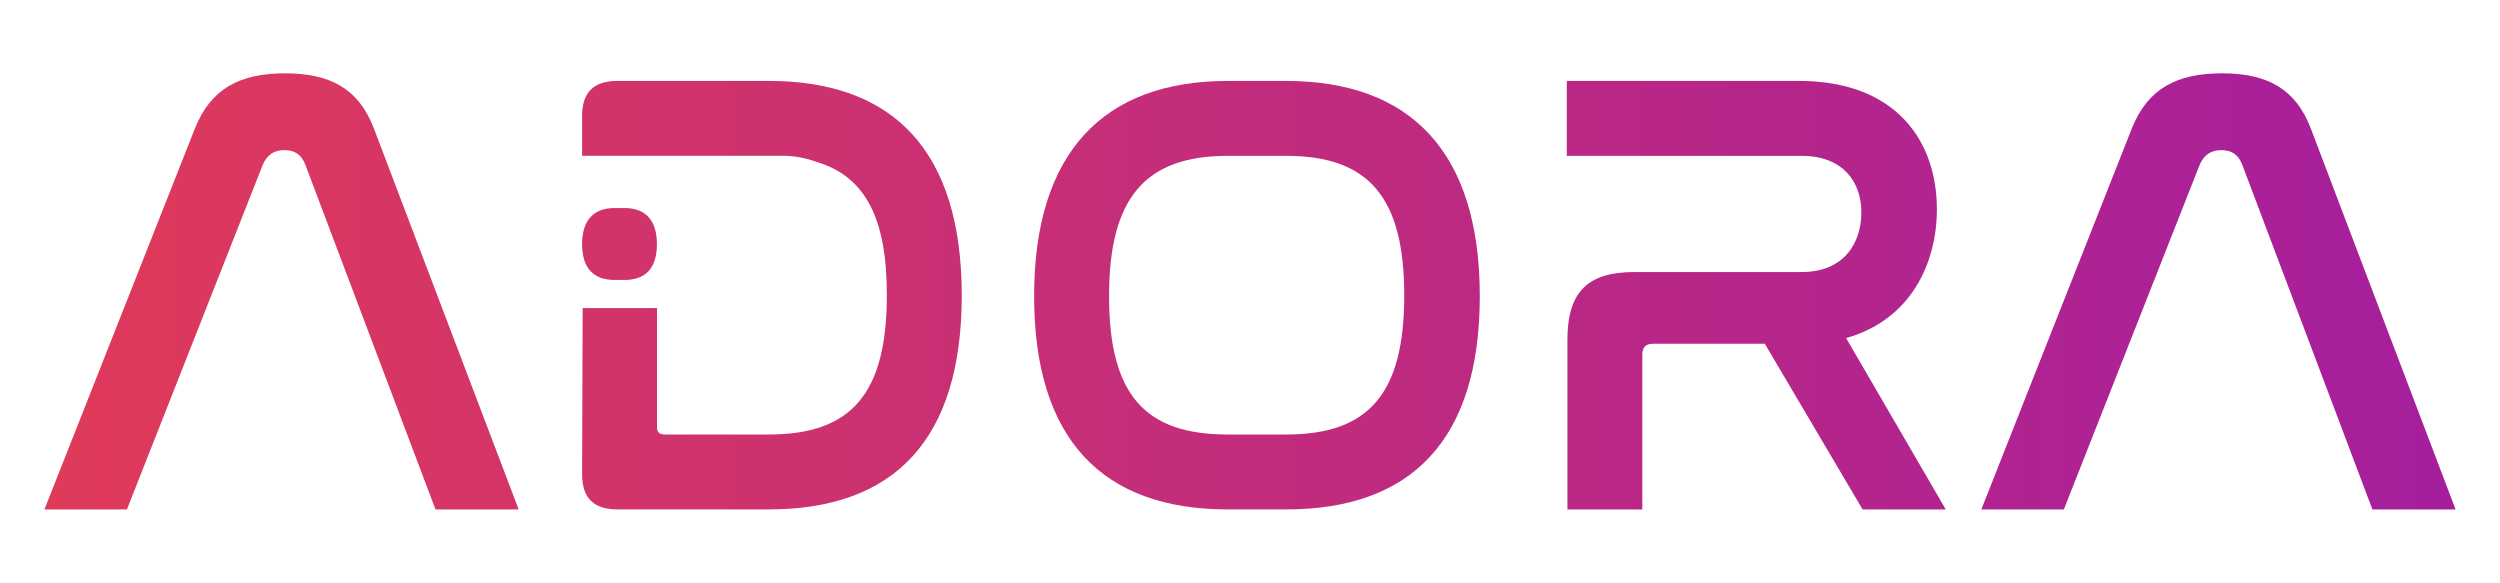
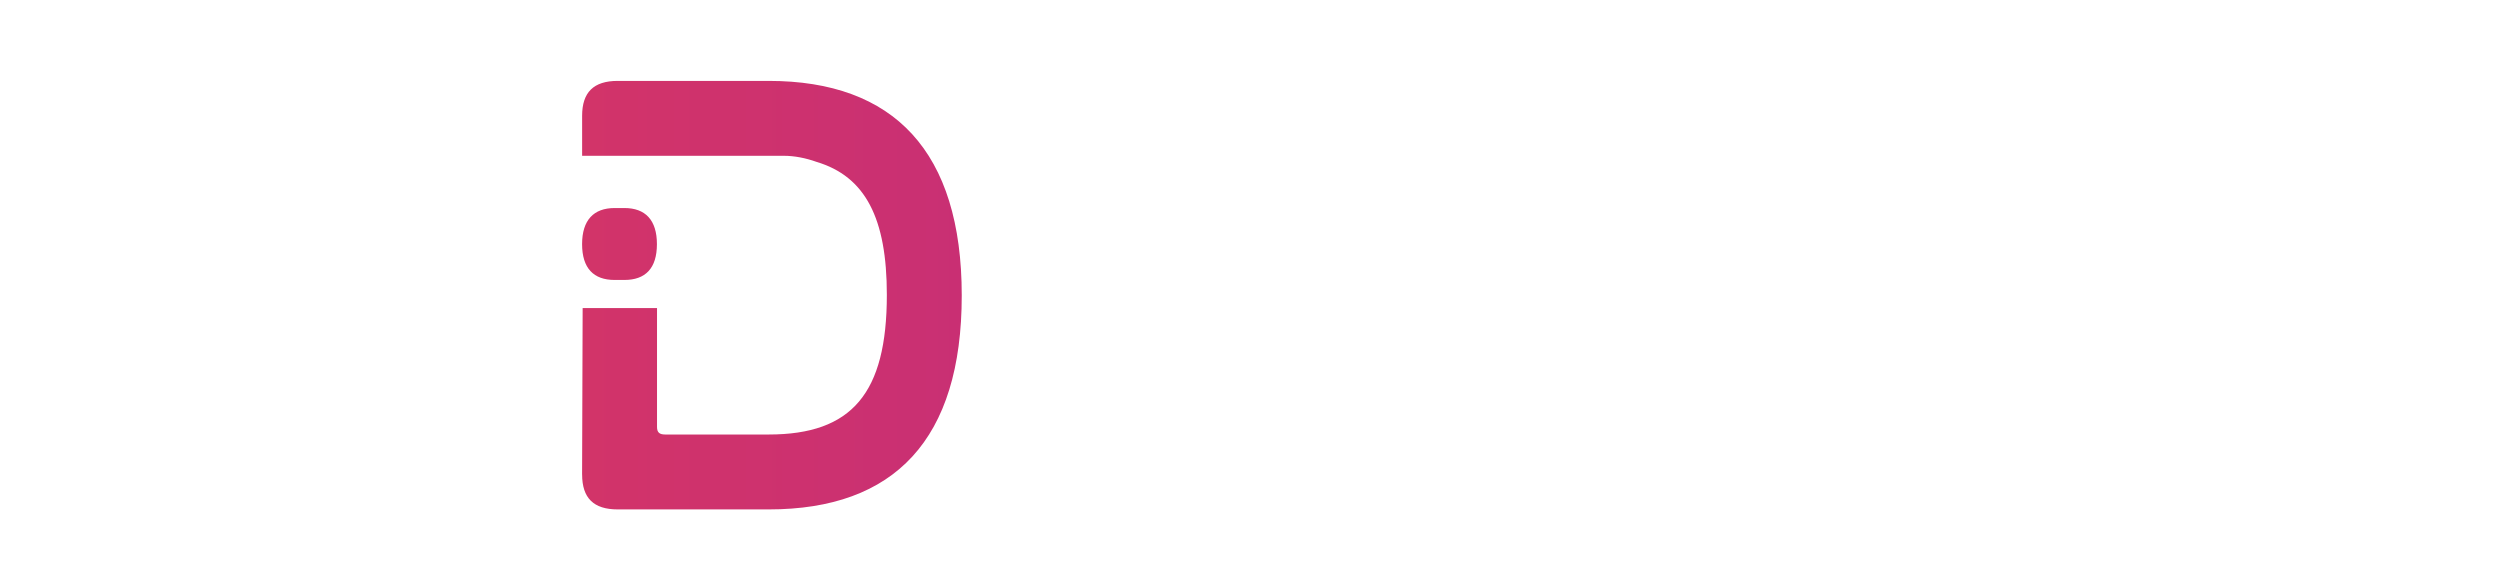
<svg xmlns="http://www.w3.org/2000/svg" xmlns:xlink="http://www.w3.org/1999/xlink" id="Layer_4" data-name="Layer 4" viewBox="0 0 762 177.63">
  <defs>
    <style>
      .cls-1 {
        fill: url(#linear-gradient-5);
      }

      .cls-2 {
        fill: url(#linear-gradient-4);
      }

      .cls-3 {
        fill: url(#linear-gradient-3);
      }

      .cls-4 {
        fill: url(#linear-gradient-2);
      }

      .cls-5 {
        fill: url(#linear-gradient);
      }
    </style>
    <linearGradient id="linear-gradient" x1="13.54" y1="89.72" x2="748.44" y2="89.72" gradientTransform="translate(0 178.53) scale(1 -1)" gradientUnits="userSpaceOnUse">
      <stop offset="0" stop-color="#df3a5a" />
      <stop offset="1" stop-color="#a51e9d" />
    </linearGradient>
    <linearGradient id="linear-gradient-2" y1="88.56" y2="88.56" xlink:href="#linear-gradient" />
    <linearGradient id="linear-gradient-3" y1="104.16" y2="104.16" xlink:href="#linear-gradient" />
    <linearGradient id="linear-gradient-4" y1="88.56" y2="88.56" xlink:href="#linear-gradient" />
    <linearGradient id="linear-gradient-5" y1="88.57" y2="88.57" xlink:href="#linear-gradient" />
  </defs>
-   <path class="cls-5" d="M38.69,155.28H13.54L59.4,39.18c4.84-12.19,13.74-16.83,27.48-16.83s22.45,4.64,27.09,16.83l44.12,116.1h-25.35l-39.67-105.07c-1.16-3.1-3.29-4.45-6.39-4.45s-5.22,1.35-6.58,4.45l-41.41,105.07Z" />
-   <path class="cls-4" d="M392.02,24.67c37.92,0,59.02,21.67,59.02,65.59s-20.9,65.01-59.02,65.01h-17.8c-38.12,0-59.02-21.28-59.02-65.01s21.09-65.59,59.02-65.59h17.8ZM374.22,47.5c-25.15,0-36.18,12.77-36.18,42.76s10.84,42.18,36.18,42.18h17.8c25.15,0,35.99-12.38,35.99-42.37s-10.84-42.57-35.99-42.57h-17.8Z" />
  <path class="cls-3" d="M190.32,63.41c6.37,0,9.91,3.64,9.91,11.01s-3.51,10.91-9.91,10.91h-2.99c-6.4,0-9.91-3.57-9.91-10.91s3.54-11.01,9.91-11.01h2.99Z" />
-   <path class="cls-2" d="M548.37,24.67c29.41,0,41.99,18.19,41.99,39.09,0,16.25-7.74,33.67-27.67,39.28l30.38,52.24h-25.35l-29.8-50.5h-34.05c-2.13,0-3.29.97-3.29,3.29v47.21h-22.83v-51.66c0-14.71,6.19-20.7,20.51-20.7h50.89c12.96,0,18.19-8.9,18.19-18.19s-5.61-17.22-18.19-17.22h-71.59v-22.83h70.82-.01Z" />
-   <path class="cls-5" d="M629.06,155.28h-25.15l45.86-116.1c4.84-12.19,13.74-16.83,27.48-16.83s22.44,4.64,27.09,16.83l44.12,116.1h-25.35l-39.67-105.07c-1.16-3.1-3.29-4.45-6.39-4.45s-5.22,1.35-6.58,4.45l-41.41,105.07Z" />
  <path class="cls-1" d="M177.43,144.63c0,7.16,3.48,10.64,10.84,10.64h46.05c38.31,0,58.82-21.28,58.82-65.21s-20.7-65.4-58.82-65.4h-46.05c-7.35,0-10.84,3.48-10.84,10.64v12.19h61.54c3.14,0,6.59.67,9.9,1.85,14.94,4.47,21.44,17.24,21.44,40.53,0,29.99-10.64,42.57-35.99,42.57h-31.54c-1.74,0-2.52-.58-2.52-2.32v-36.21h-22.67l-.17,50.72h.01Z" />
</svg>